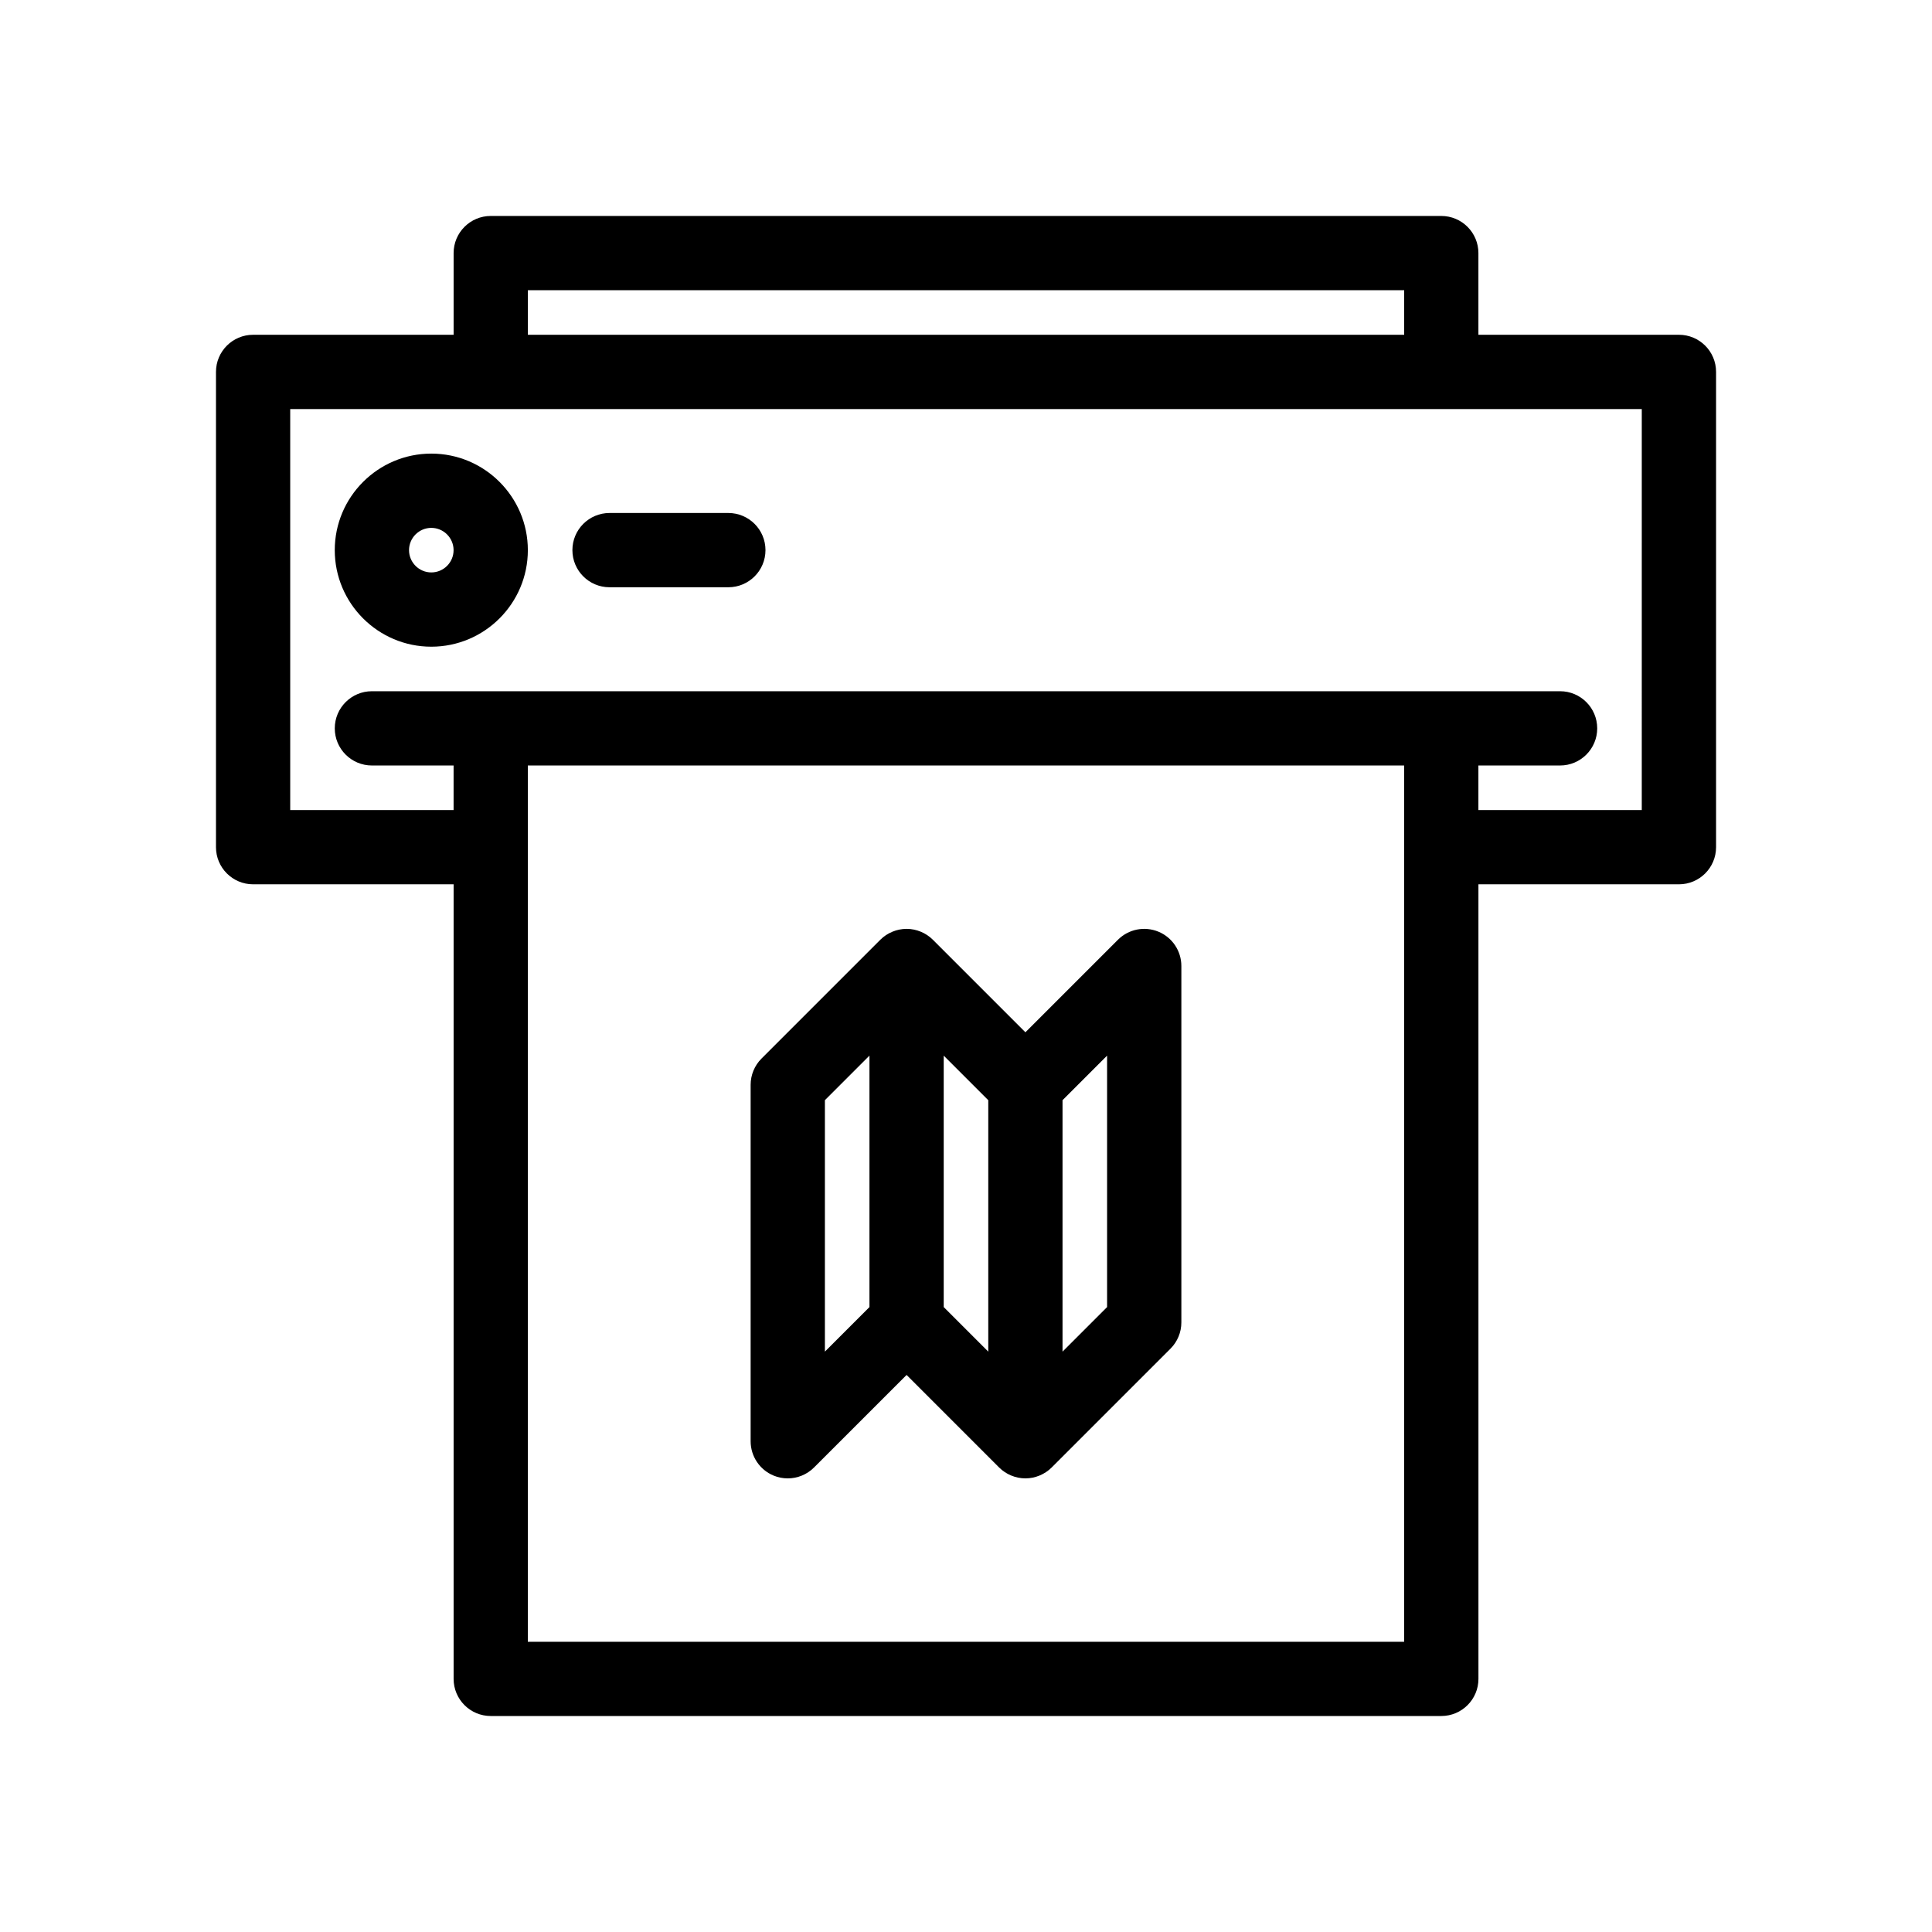
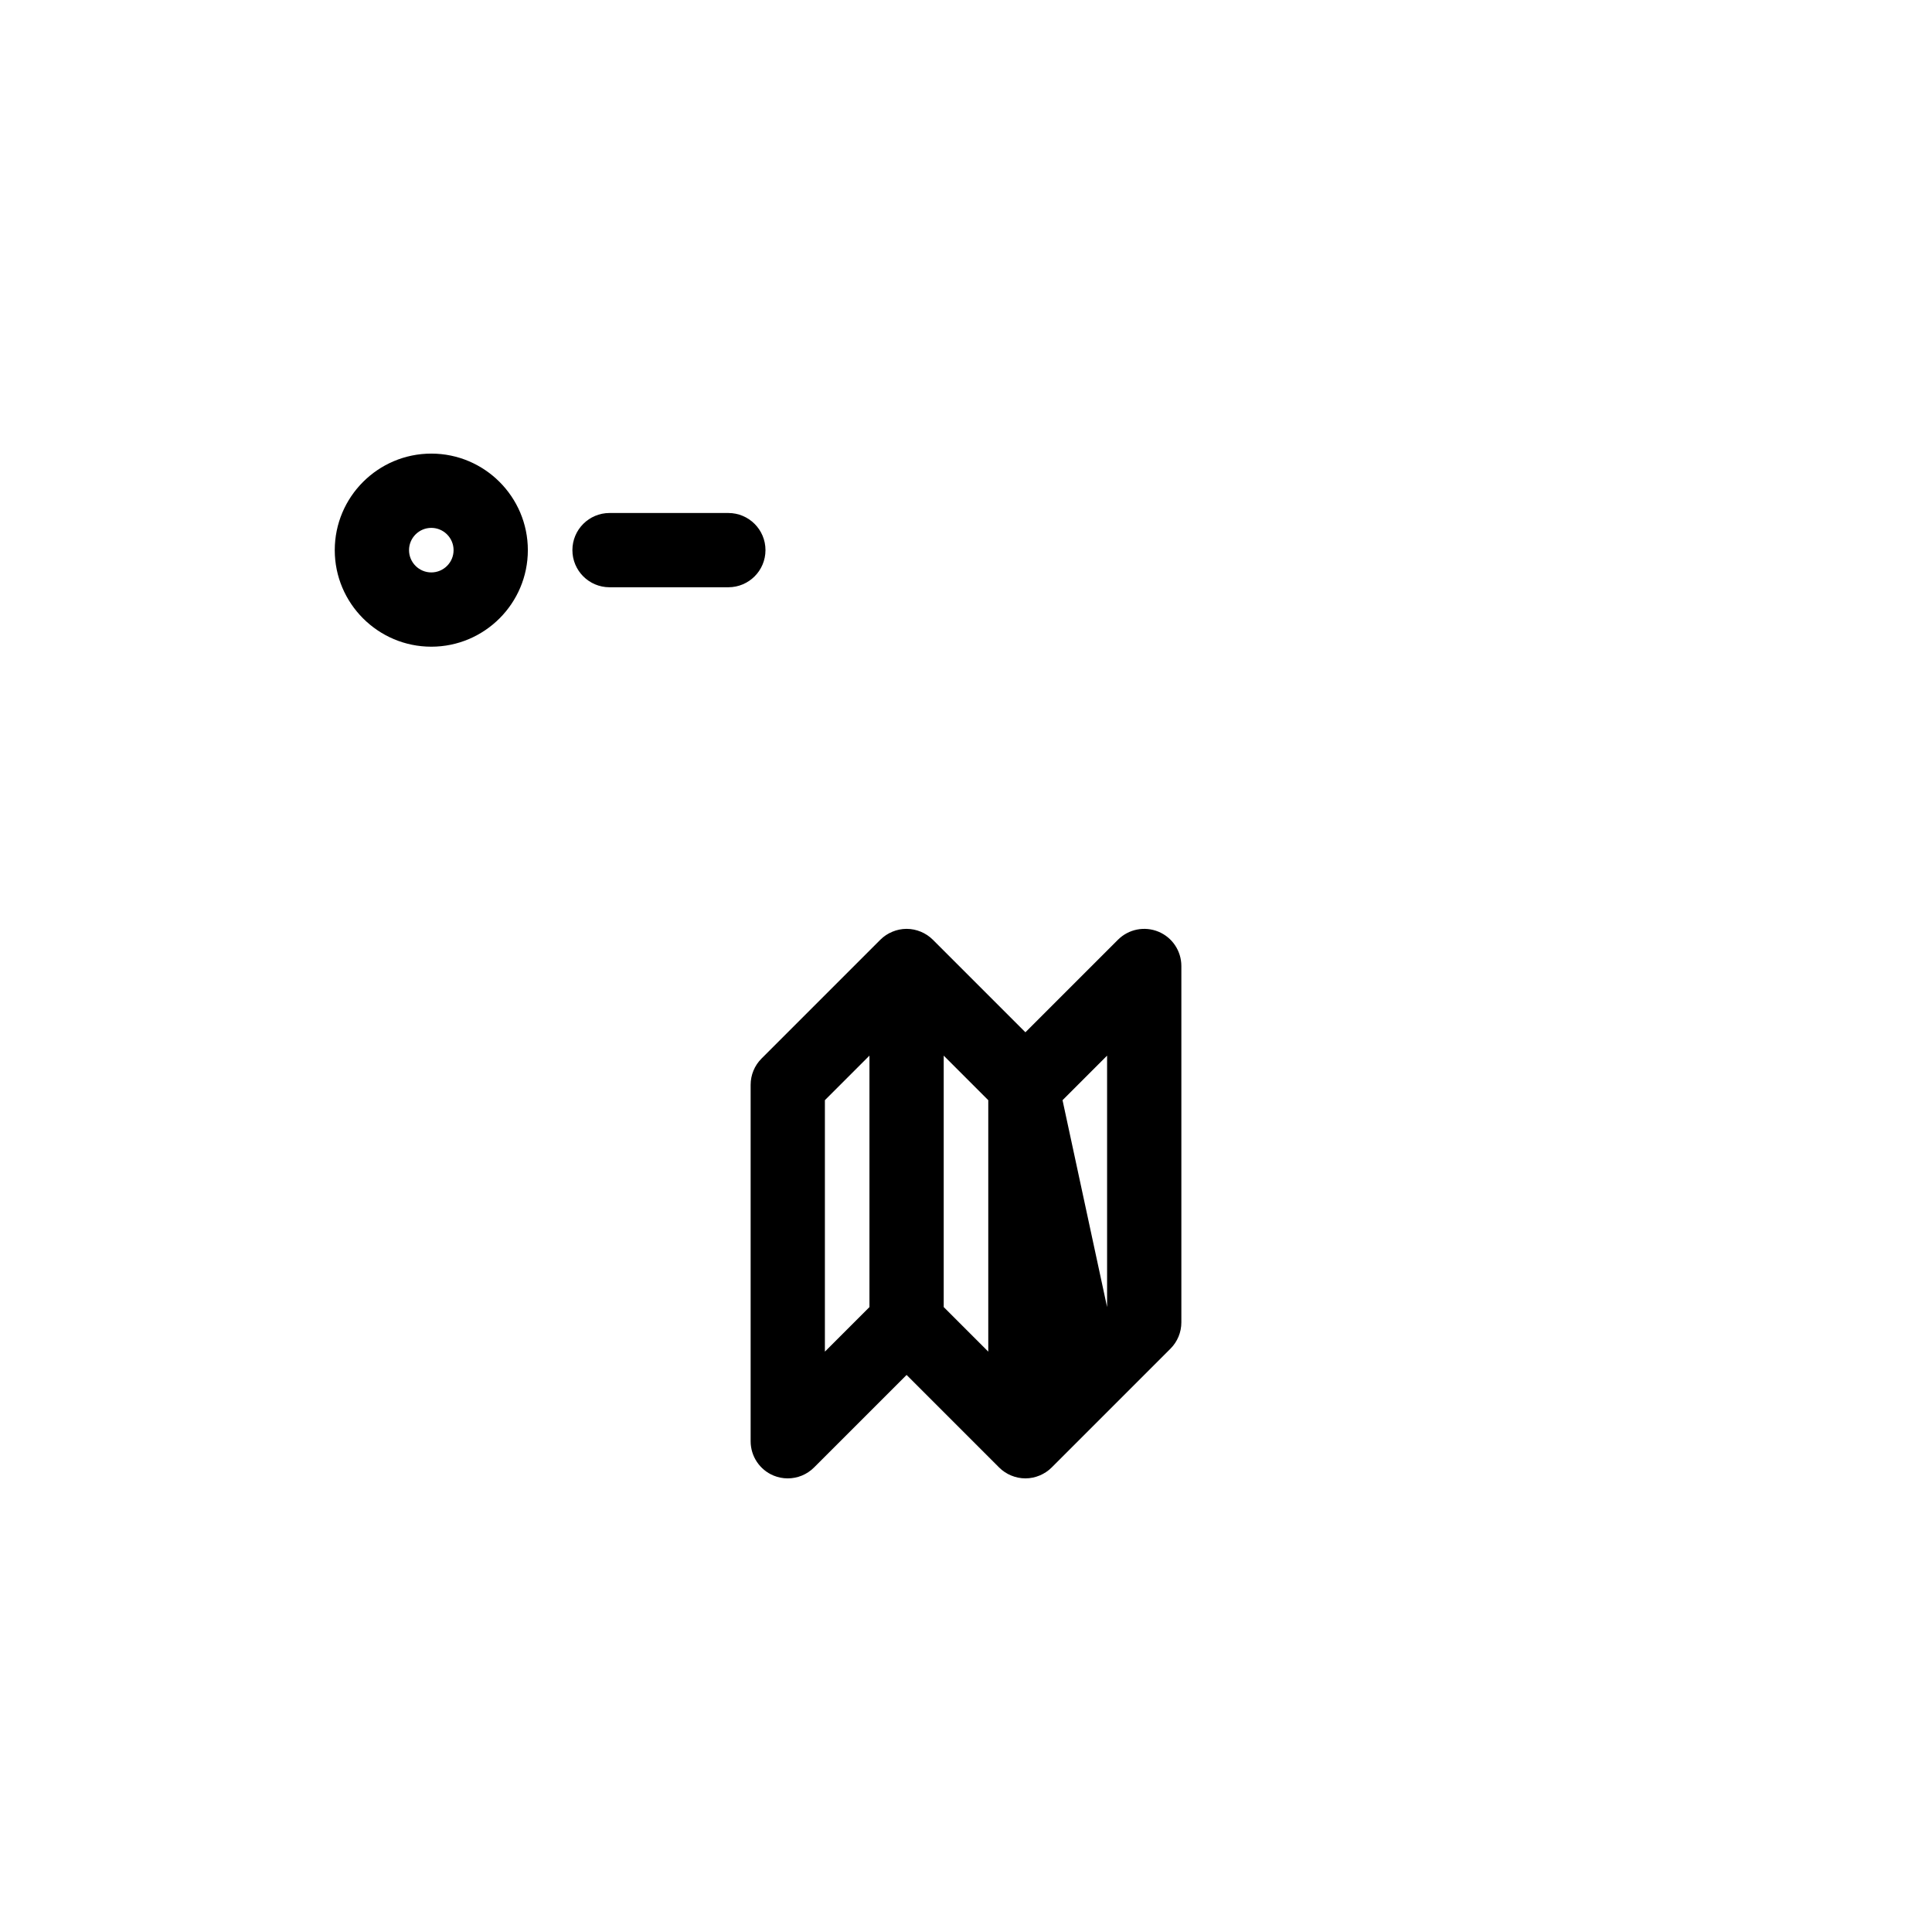
<svg xmlns="http://www.w3.org/2000/svg" fill="#000000" width="800px" height="800px" version="1.1" viewBox="144 144 512 512">
  <g>
-     <path d="m588.93 232.72h-53.137v-21.648c0-5.434-4.406-9.84-9.84-9.84h-251.9c-5.434 0-9.84 4.406-9.84 9.84v21.648h-53.137c-5.434 0-9.84 4.406-9.84 9.84v125.95c0 5.434 4.406 9.84 9.84 9.84h53.137v210.57c0 5.434 4.406 9.84 9.84 9.84h251.91c5.434 0 9.84-4.406 9.84-9.84l-0.004-210.57h53.137c5.434 0 9.84-4.406 9.84-9.84v-125.95c0-5.438-4.402-9.84-9.84-9.84zm-305.04-11.809h232.23v11.809h-232.23zm232.22 137.76v220.42h-232.23v-232.23h232.23zm62.977 0h-43.297v-11.809h21.648c5.434 0 9.84-4.406 9.84-9.84 0-5.434-4.406-9.84-9.84-9.84h-314.88c-5.434 0-9.84 4.406-9.84 9.84 0 5.434 4.406 9.84 9.84 9.84h21.648v11.809h-43.297v-106.27h358.18z" />
    <path d="m258.3 264.21c-14.105 0-25.586 11.477-25.586 25.586 0 14.105 11.477 25.586 25.586 25.586 14.105 0 25.586-11.477 25.586-25.586s-11.477-25.586-25.586-25.586zm0 31.488c-3.25 0-5.902-2.648-5.902-5.902 0-3.254 2.652-5.902 5.902-5.902s5.902 2.648 5.902 5.902c0.004 3.254-2.648 5.902-5.902 5.902z" />
    <path d="m337.02 279.95h-31.488c-5.434 0-9.84 4.406-9.84 9.84 0 5.434 4.406 9.84 9.84 9.84h31.488c5.434 0 9.84-4.406 9.84-9.84 0-5.434-4.406-9.84-9.84-9.84z" />
-     <path d="m349 535.04c1.223 0.504 2.496 0.746 3.766 0.746 2.559 0 5.074-1 6.957-2.883l24.531-24.527 24.531 24.531c0.945 0.945 2.039 1.645 3.199 2.125 1.16 0.477 2.426 0.754 3.758 0.754 1.332 0 2.602-0.277 3.758-0.758 1.16-0.48 2.254-1.18 3.199-2.125l31.488-31.488c1.844-1.844 2.883-4.344 2.883-6.957v-94.461c0-3.977-2.398-7.57-6.074-9.09-3.691-1.52-7.91-0.68-10.723 2.133l-24.531 24.527-24.531-24.531c-0.945-0.945-2.039-1.645-3.199-2.125-1.156-0.477-2.422-0.754-3.758-0.754-1.332 0-2.602 0.277-3.758 0.758-1.16 0.48-2.254 1.18-3.199 2.125l-31.488 31.488c-1.844 1.844-2.883 4.344-2.883 6.957v94.465c0 3.977 2.398 7.566 6.074 9.09zm76.582-99.48 11.809-11.809v66.637l-11.809 11.809zm-31.488-11.809 11.809 11.809v66.637l-11.809-11.809zm-31.488 11.809 11.809-11.809v66.637l-11.809 11.809z" />
+     <path d="m349 535.04c1.223 0.504 2.496 0.746 3.766 0.746 2.559 0 5.074-1 6.957-2.883l24.531-24.527 24.531 24.531c0.945 0.945 2.039 1.645 3.199 2.125 1.16 0.477 2.426 0.754 3.758 0.754 1.332 0 2.602-0.277 3.758-0.758 1.16-0.48 2.254-1.18 3.199-2.125l31.488-31.488c1.844-1.844 2.883-4.344 2.883-6.957v-94.461c0-3.977-2.398-7.57-6.074-9.09-3.691-1.52-7.91-0.68-10.723 2.133l-24.531 24.527-24.531-24.531c-0.945-0.945-2.039-1.645-3.199-2.125-1.156-0.477-2.422-0.754-3.758-0.754-1.332 0-2.602 0.277-3.758 0.758-1.16 0.48-2.254 1.18-3.199 2.125l-31.488 31.488c-1.844 1.844-2.883 4.344-2.883 6.957v94.465c0 3.977 2.398 7.566 6.074 9.09zm76.582-99.48 11.809-11.809v66.637zm-31.488-11.809 11.809 11.809v66.637l-11.809-11.809zm-31.488 11.809 11.809-11.809v66.637l-11.809 11.809z" />
  </g>
</svg>